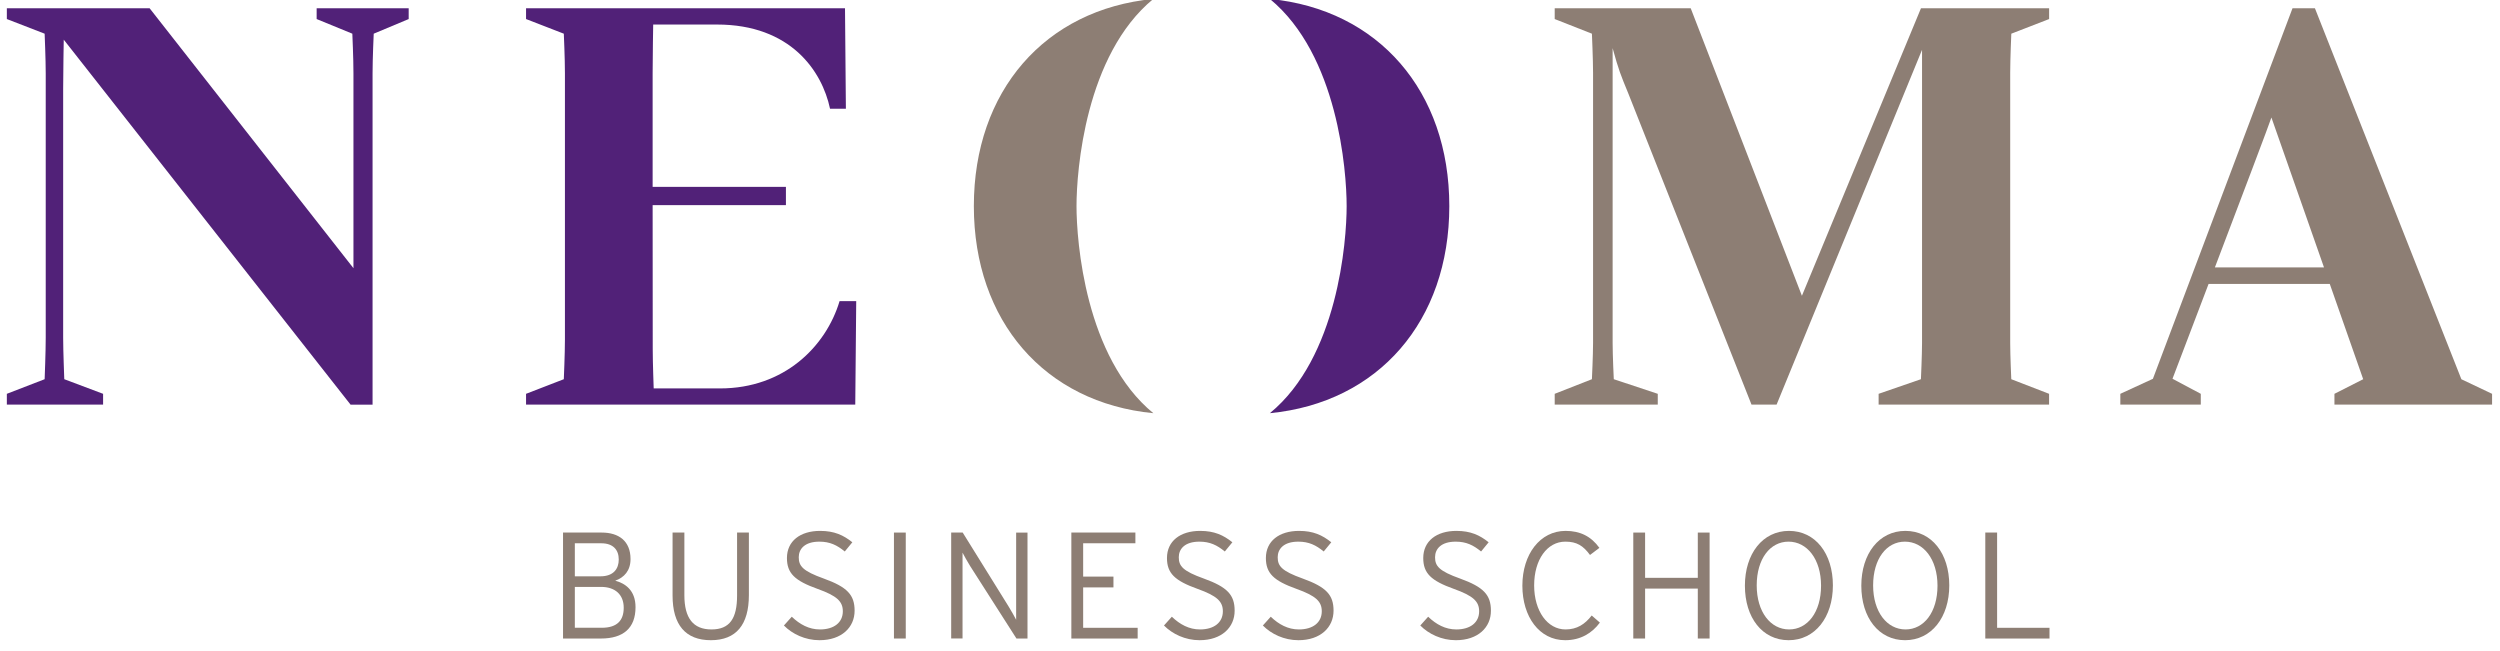
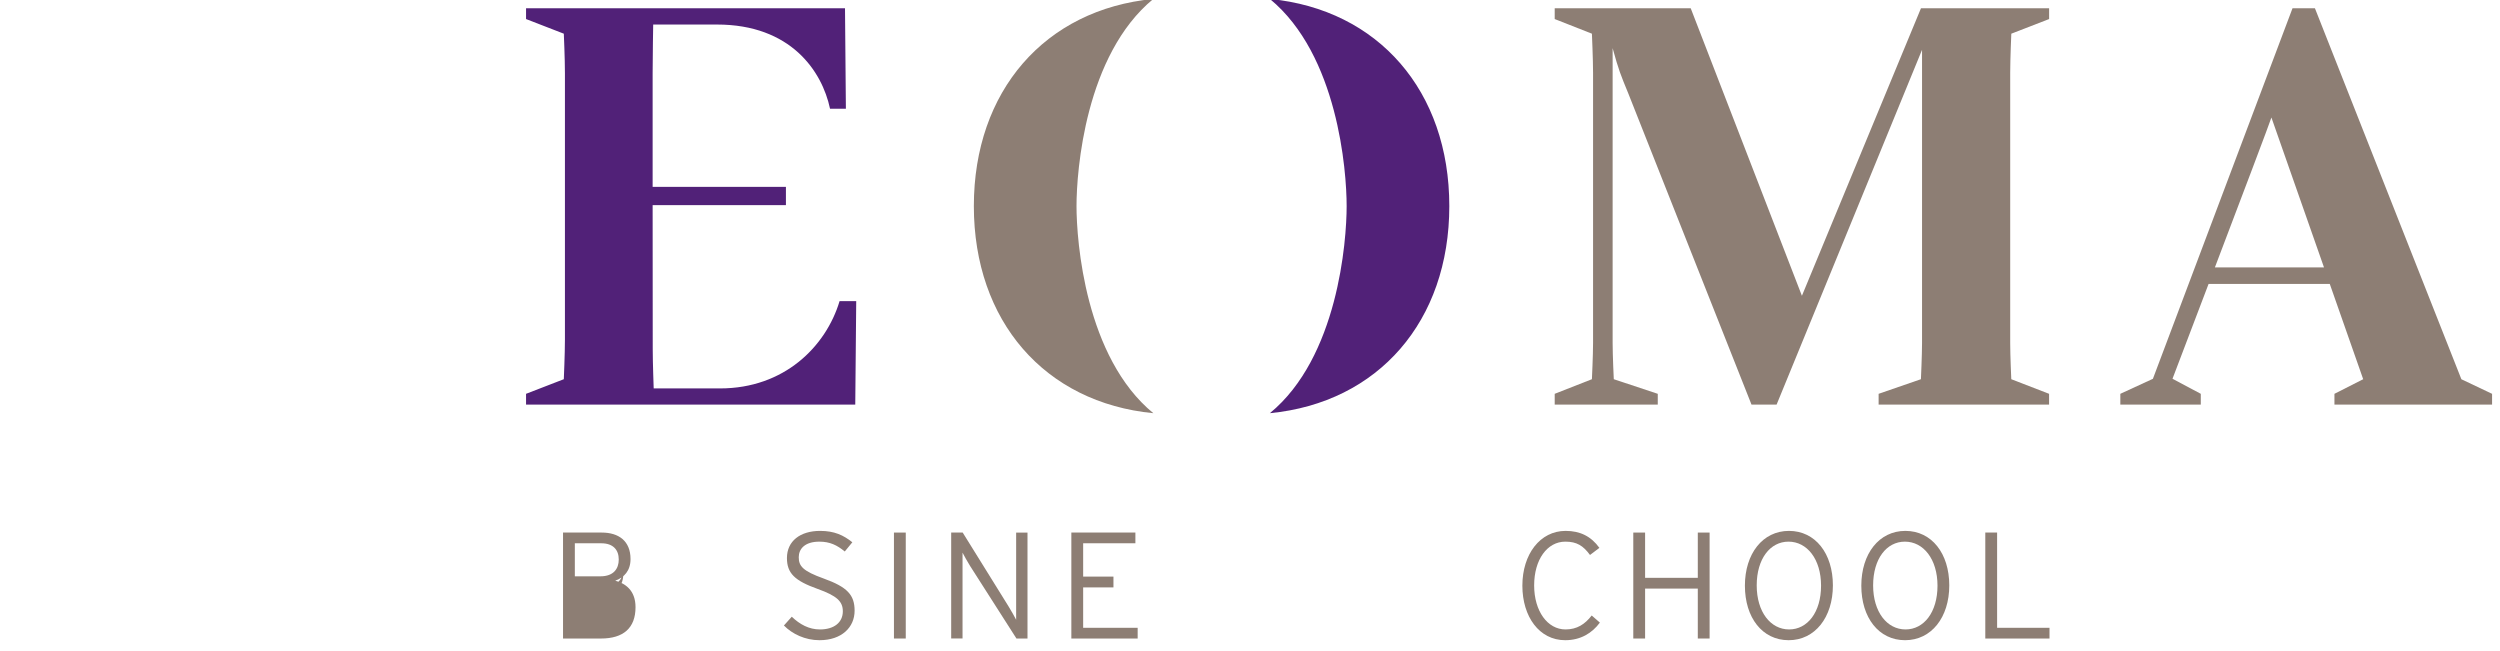
<svg xmlns="http://www.w3.org/2000/svg" version="1.1" id="Calque_1" x="0px" y="0px" viewBox="0 0 760 198" style="enable-background:new 0 0 760 198;" xml:space="preserve">
  <style type="text/css">
	.st0{fill:#512178;}
	.st1{fill:#8D7E74;}
</style>
  <g>
    <g>
      <g>
        <path class="st0" d="M440.59,62.65c0,34.94-21.54,59.76-54.55,62.96c20.67-16.97,23.34-52.21,23.34-62.96     c0-10.76-2.67-45.97-23.34-62.97C419.05,2.88,440.59,27.72,440.59,62.65" />
        <path class="st0" d="M260.29,91.55h-5.06c-4.17,13.84-16.85,26.53-36.34,26.53h-20.17c0,0-0.29-7.8-0.29-11.8     c0-4-0.03-43.92-0.03-43.92h40.52V56.8h-40.52c0,0,0-29.52,0-34.49c0-4.96,0.17-14.85,0.17-14.85H218     c22.35,0,31.9,14.12,34.33,25.59h4.82l-0.27-30.53h-96.96v3.27l11.48,4.45c0,0,0.34,7.52,0.34,12.07c0,4.56,0,76.64,0,80.9     c0,4.26-0.34,12.07-0.34,12.07l-11.48,4.44v3.28l0,0h57.55l0,0H260L260.29,91.55z" />
-         <path class="st0" d="M19.2,102.7c0-4.13,0-70.76,0-75.62c0-4.85,0.18-15.02,0.18-15.02l87.19,110.95h6.69c0,0,0-96.16,0-100.7     c0-4.54,0.35-12.07,0.35-12.07l10.63-4.45V2.52H96.26v3.27l10.85,4.45c0,0,0.34,7.44,0.34,12.07c0,5.63,0,59.22,0,59.22     L45.49,2.52H2.08v3.27l11.49,4.45c0,0,0.33,7.94,0.33,12.07c0,4.12,0,76.04,0,80.38c0,4.35-0.33,12.59-0.33,12.59l-11.49,4.44     v3.28h29.26v-3.28l-11.8-4.44C19.55,115.29,19.2,106.83,19.2,102.7z" />
      </g>
      <g>
        <path class="st1" d="M611.44,10.24l11.49-4.45V2.52h-38.96l-36.19,87.4l-33.8-87.4h-41.35v3.27l11.31,4.45     c0,0,0.35,7.9,0.35,11.89c0,3.99,0,78.75,0,82.11c0,3.76-0.35,11.04-0.35,11.04l-11.31,4.44v3.28h31.33v-3.28l-13.37-4.44     c0,0-0.35-7.16-0.35-11.04c0-3.89,0-89.6,0-89.6c1.88,6.83,2.4,8,4.78,13.81l37.44,94.56h7.62l44.22-107.86c0,0,0,85.42,0,89.09     c0,3.67-0.34,11.04-0.34,11.04l-12.86,4.44v3.28h51.82v-3.28l-11.49-4.44c0,0-0.33-7.11-0.33-11.04c0-3.95,0-77.63,0-82.11     C611.11,17.65,611.44,10.24,611.44,10.24z" />
        <path class="st1" d="M296.05,62.65c0,34.94,21.54,59.76,54.56,62.96c-20.68-16.97-23.35-52.21-23.35-62.96     c0-10.76,2.67-45.97,23.35-62.97C317.6,2.88,296.05,27.72,296.05,62.65" />
        <path class="st1" d="M748.26,115.29L703.74,2.52h-6.82l-42.44,112.64l-9.9,4.56v3.28h24.46v-3.28l-8.6-4.58     c0,0,5.03-13.19,10.97-28.83h36.84l10.16,28.97l-8.74,4.44v3.28h47.92v-3.28L748.26,115.29z M673.33,81.28     c8.04-21.14,16.9-44.54,17.18-45.56l15.98,45.56H673.33z" />
      </g>
    </g>
    <g>
      <g>
-         <path class="st1" d="M182.71,194.11h-11.55V161.9h11.78c5.11,0,8.74,2.53,8.74,8.05c0,3.54-1.93,5.61-4.65,6.58     c2.94,0.78,6.17,2.85,6.17,8.05C193.2,190.94,189.48,194.11,182.71,194.11z M182.81,165.16h-8.06v10.04h7.78     c4,0,5.57-2.31,5.57-5.11C188.1,167.15,186.39,165.16,182.81,165.16z M182.76,178.42h-8.01v12.42h8.19     c4.83,0,6.67-2.39,6.67-6.08C189.62,180.72,186.94,178.42,182.76,178.42z" />
-         <path class="st1" d="M216.1,194.62c-7.68,0-11.64-4.65-11.64-13.58V161.9h3.59v19.05c0,6.95,2.67,10.4,8.24,10.4     c5.57,0,7.78-3.36,7.78-10.31V161.9h3.59v19.05C227.65,189.88,223.83,194.62,216.1,194.62z" />
+         <path class="st1" d="M182.71,194.11h-11.55V161.9h11.78c5.11,0,8.74,2.53,8.74,8.05c0,3.54-1.93,5.61-4.65,6.58     c2.94,0.78,6.17,2.85,6.17,8.05C193.2,190.94,189.48,194.11,182.71,194.11z M182.81,165.16h-8.06v10.04h7.78     c4,0,5.57-2.31,5.57-5.11C188.1,167.15,186.39,165.16,182.81,165.16z M182.76,178.42h-8.01h8.19     c4.83,0,6.67-2.39,6.67-6.08C189.62,180.72,186.94,178.42,182.76,178.42z" />
        <path class="st1" d="M249.13,194.62c-4.37,0-8.29-1.89-10.82-4.47l2.39-2.67c2.45,2.35,5.25,3.87,8.57,3.87     c4.28,0,6.95-2.12,6.95-5.52c0-2.99-1.79-4.7-7.69-6.81c-6.95-2.49-9.3-4.75-9.3-9.39c0-5.15,4.05-8.24,10.08-8.24     c4.32,0,7.09,1.29,9.8,3.46l-2.3,2.8c-2.35-1.93-4.51-2.99-7.73-2.99c-4.42,0-6.26,2.21-6.26,4.74c0,2.67,1.2,4.19,7.64,6.49     c7.13,2.58,9.34,4.97,9.34,9.75C259.81,190.71,255.85,194.62,249.13,194.62z" />
        <path class="st1" d="M271.76,194.11V161.9h3.59v32.21H271.76z" />
        <path class="st1" d="M309,194.11l-14.09-22.05c-0.69-1.11-1.89-3.22-2.3-4.05v2.21v23.88h-3.45V161.9h3.5l13.95,22.46     c0.69,1.11,1.89,3.22,2.3,4.05v-2.21v-24.3h3.45v32.21H309z" />
        <path class="st1" d="M325.69,194.11V161.9h19.47v3.26h-15.88v10.13h9.21v3.27h-9.21v12.29h16.57v3.27H325.69z" />
-         <path class="st1" d="M364.67,194.62c-4.37,0-8.28-1.89-10.82-4.47l2.39-2.67c2.44,2.35,5.25,3.87,8.56,3.87     c4.28,0,6.95-2.12,6.95-5.52c0-2.99-1.8-4.7-7.69-6.81c-6.95-2.49-9.3-4.75-9.3-9.39c0-5.15,4.05-8.24,10.08-8.24     c4.33,0,7.09,1.29,9.8,3.46l-2.3,2.8c-2.35-1.93-4.51-2.99-7.73-2.99c-4.42,0-6.26,2.21-6.26,4.74c0,2.67,1.2,4.19,7.64,6.49     c7.14,2.58,9.34,4.97,9.34,9.75C375.35,190.71,371.39,194.62,364.67,194.62z" />
-         <path class="st1" d="M394.72,194.62c-4.37,0-8.28-1.89-10.81-4.47l2.4-2.67c2.44,2.35,5.25,3.87,8.56,3.87     c4.28,0,6.95-2.12,6.95-5.52c0-2.99-1.8-4.7-7.69-6.81c-6.95-2.49-9.3-4.75-9.3-9.39c0-5.15,4.05-8.24,10.08-8.24     c4.33,0,7.09,1.29,9.8,3.46l-2.3,2.8c-2.35-1.93-4.51-2.99-7.73-2.99c-4.42,0-6.26,2.21-6.26,4.74c0,2.67,1.19,4.19,7.64,6.49     c7.14,2.58,9.34,4.97,9.34,9.75C405.4,190.71,401.44,194.62,394.72,194.62z" />
-         <path class="st1" d="M442.59,194.62c-4.37,0-8.29-1.89-10.82-4.47l2.39-2.67c2.44,2.35,5.25,3.87,8.56,3.87     c4.28,0,6.94-2.12,6.94-5.52c0-2.99-1.79-4.7-7.69-6.81c-6.95-2.49-9.3-4.75-9.3-9.39c0-5.15,4.05-8.24,10.08-8.24     c4.33,0,7.09,1.29,9.8,3.46l-2.3,2.8c-2.35-1.93-4.51-2.99-7.73-2.99c-4.42,0-6.26,2.21-6.26,4.74c0,2.67,1.19,4.19,7.64,6.49     c7.13,2.58,9.34,4.97,9.34,9.75C453.27,190.71,449.31,194.62,442.59,194.62z" />
        <path class="st1" d="M475.82,194.62c-7.87,0-13.02-7.14-13.02-16.57c0-9.57,5.38-16.66,13.15-16.66c4.42,0,7.74,1.66,10.27,5.16     l-2.86,2.16c-2.07-2.81-4-4.05-7.5-4.05c-5.52,0-9.48,5.47-9.48,13.3c0,7.87,4.1,13.39,9.53,13.39c3.5,0,5.89-1.57,7.97-4.24     l2.48,2.16C484.01,192.46,480.51,194.62,475.82,194.62z" />
        <path class="st1" d="M516.13,194.11v-15.18h-16.02v15.18h-3.59V161.9h3.59v13.76h16.02V161.9h3.59v32.21H516.13z" />
        <path class="st1" d="M543.75,194.62c-8.01,0-13.3-6.86-13.3-16.57c0-9.71,5.39-16.66,13.4-16.66c8.01,0,13.35,6.86,13.35,16.58     C557.19,187.67,551.76,194.62,543.75,194.62z M543.71,164.66c-5.57,0-9.67,5.2-9.67,13.3c0,8.1,4.23,13.39,9.85,13.39     c5.57,0,9.71-5.2,9.71-13.31C553.6,169.95,549.32,164.66,543.71,164.66z" />
        <path class="st1" d="M579.14,194.62c-8,0-13.3-6.86-13.3-16.57c0-9.71,5.39-16.66,13.39-16.66c8.01,0,13.35,6.86,13.35,16.58     C592.58,187.67,587.15,194.62,579.14,194.62z M579.09,164.66c-5.57,0-9.66,5.2-9.66,13.3c0,8.1,4.23,13.39,9.85,13.39     c5.57,0,9.72-5.2,9.72-13.31C588.99,169.95,584.71,164.66,579.09,164.66z" />
        <path class="st1" d="M603.53,194.11V161.9h3.59v28.95h15.93v3.27H603.53z" />
      </g>
    </g>
  </g>
</svg>